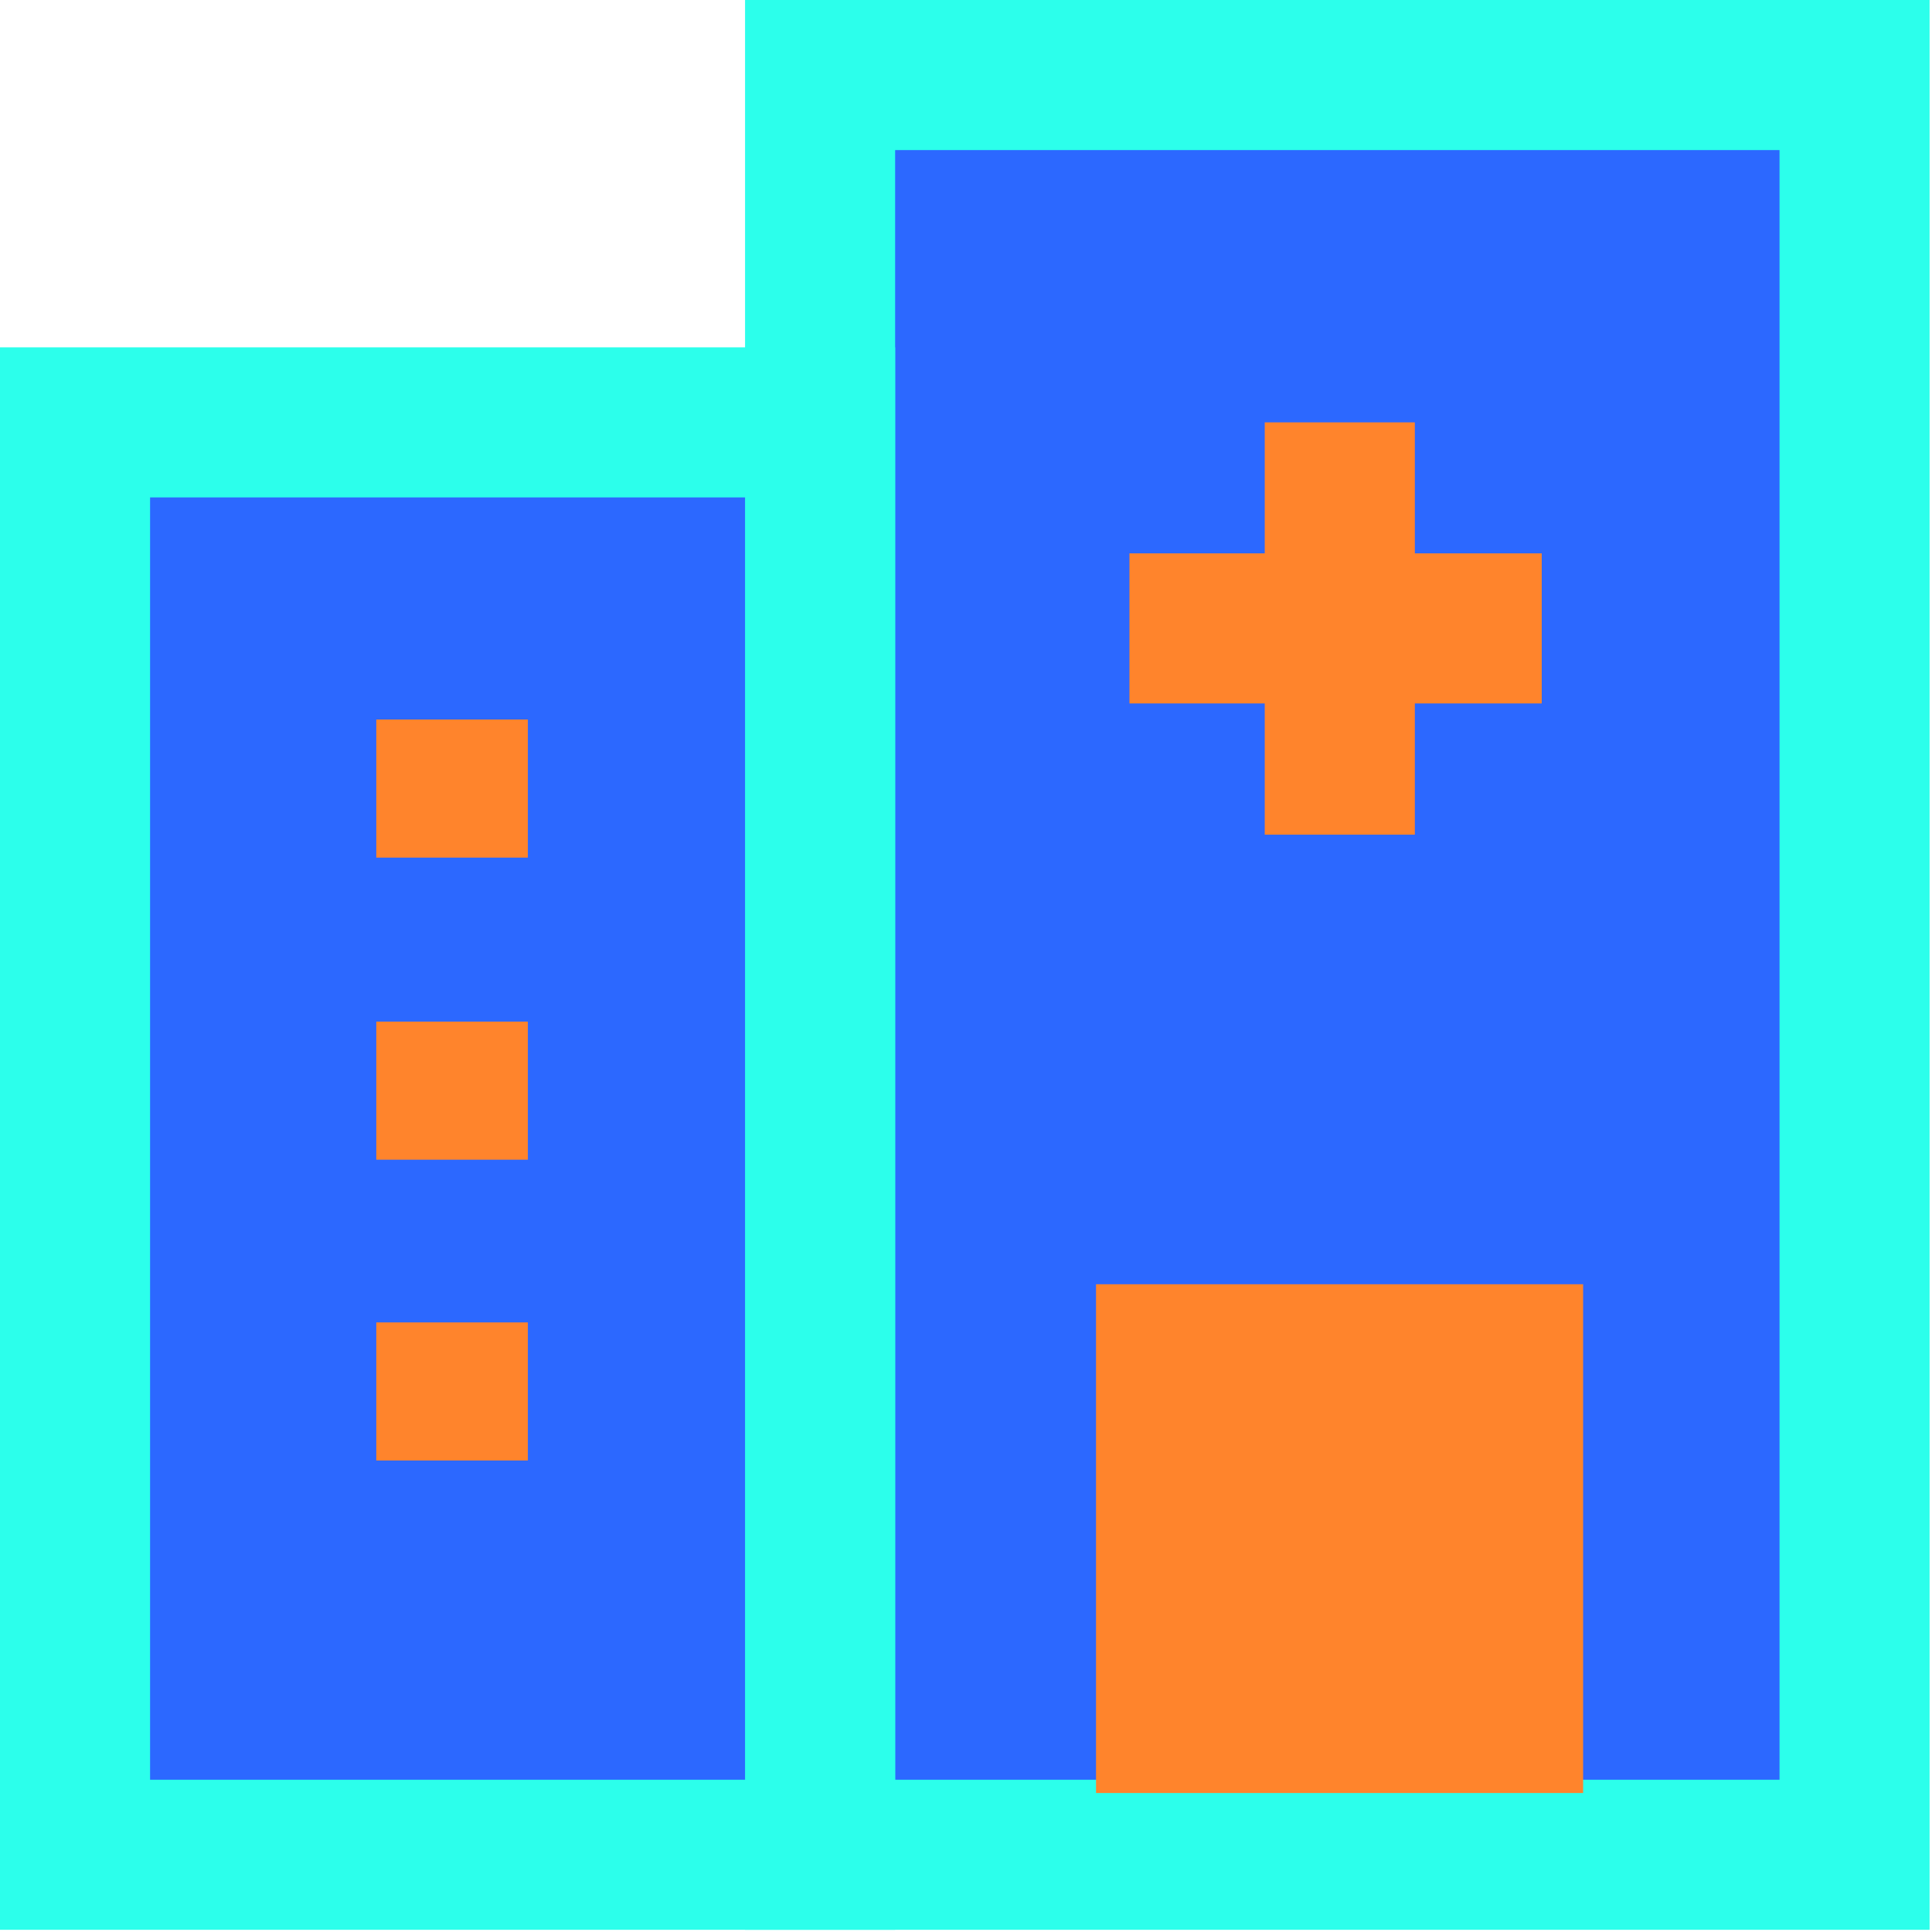
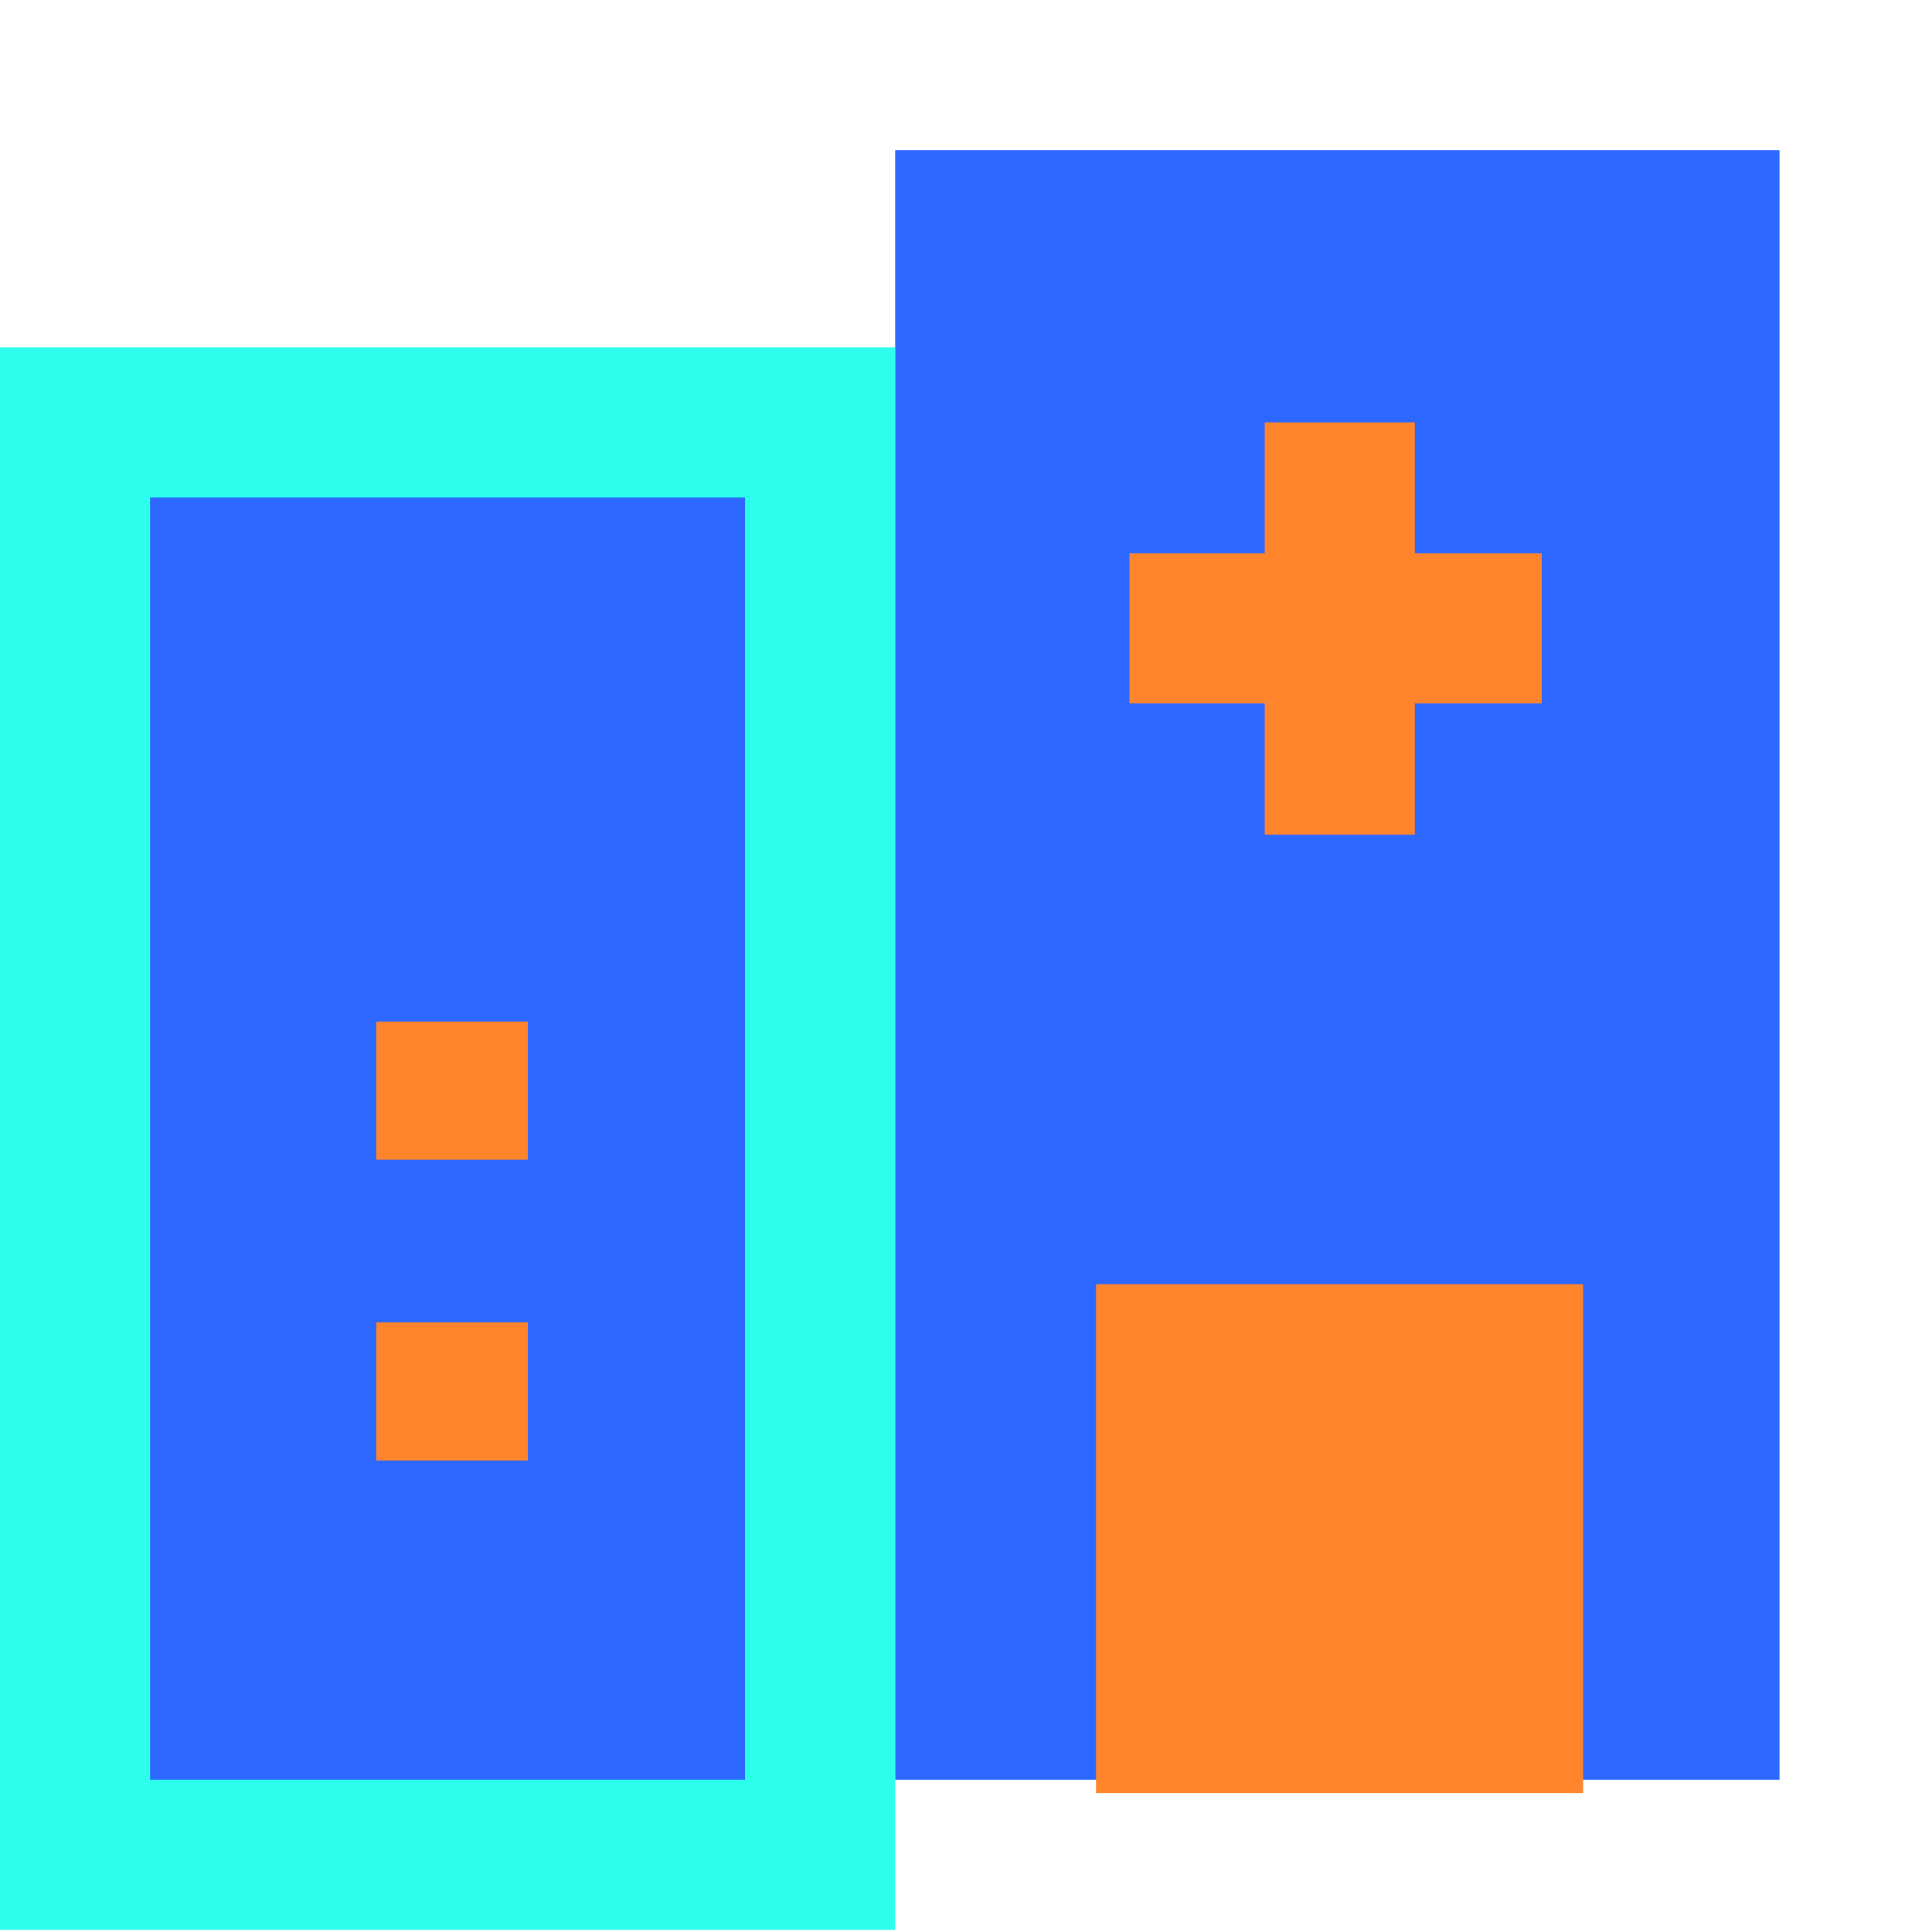
<svg xmlns="http://www.w3.org/2000/svg" width="50px" height="50px" viewBox="0 0 50 50" version="1.1">
  <title>互联网医院</title>
  <desc>Created with Sketch.</desc>
  <g id="页面-1" stroke="none" stroke-width="1" fill="none" fill-rule="evenodd">
    <g id="首页" transform="translate(-1100, -1778)" fill-rule="nonzero">
      <g id="互联网医院" transform="translate(1100, 1778)">
-         <polygon id="路径" fill="#2CFFEB" points="49.938 49.943 19.282 49.943 19.282 -2.13162821e-14 49.938 -2.13162821e-14" />
        <polygon id="路径" fill="#2C68FF" points="23.166 46.059 46.054 46.059 46.054 3.884 23.166 3.884" />
        <polygon id="路径" fill="#2CFFEB" points="23.166 49.943 -4.26325641e-14 49.943 -4.26325641e-14 8.989 23.166 8.989" />
        <polygon id="路径" fill="#2C68FF" points="3.884 46.059 19.282 46.059 19.282 12.873 3.884 12.873" />
        <polygon id="路径" fill="#FF842C" points="28.365 33.236 40.971 33.236 40.971 46.403 28.365 46.403" />
-         <polygon id="路径" fill="#FF842C" points="9.738 18.621 13.661 18.621 13.661 22.195 9.738 22.195" />
        <polygon id="路径" fill="#FF842C" points="9.738 26.439 13.661 26.439 13.661 30.013 9.738 30.013" />
        <polygon id="路径" fill="#FF842C" points="9.738 34.224 13.661 34.224 13.661 37.797 9.738 37.797" />
        <polygon id="路径" fill="#FF842C" points="32.731 10.931 36.616 10.931 36.616 21.601 32.731 21.601" />
        <polygon id="路径" fill="#FF842C" points="29.23 14.321 39.9 14.321 39.9 18.205 29.23 18.205" />
      </g>
    </g>
  </g>
</svg>